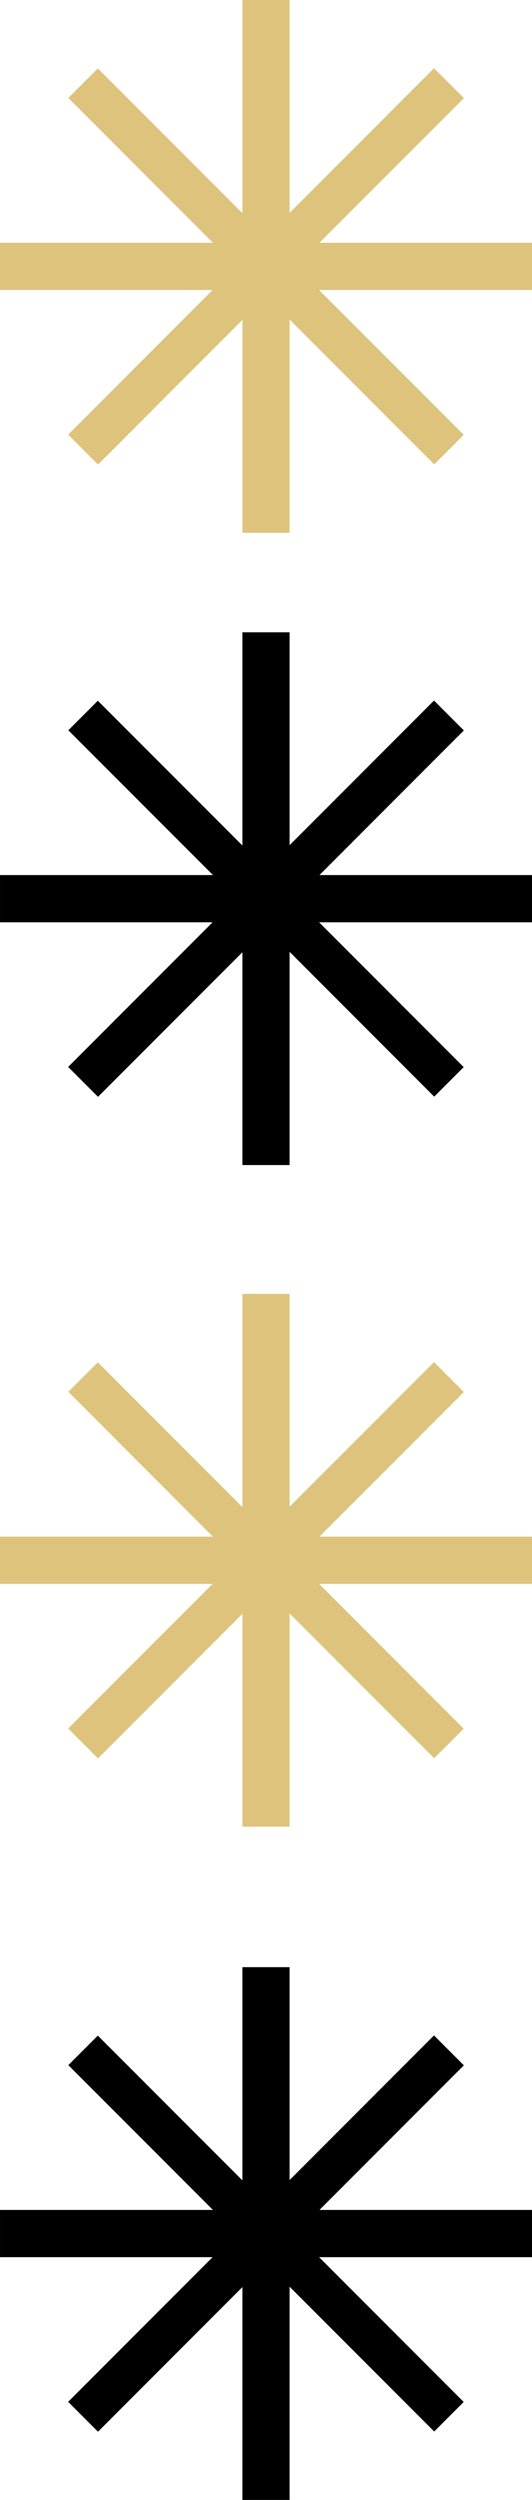
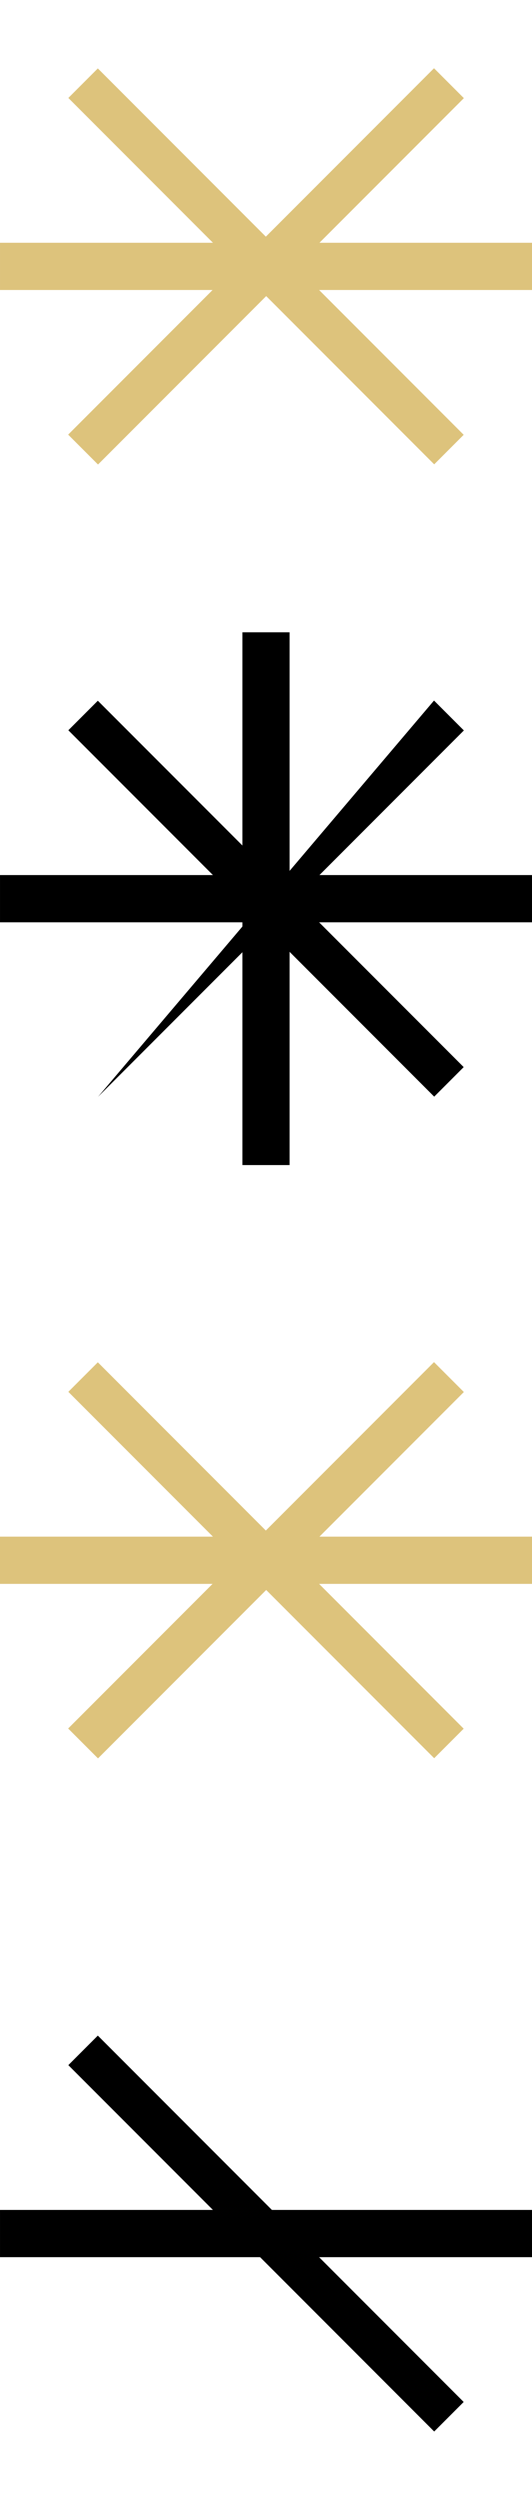
<svg xmlns="http://www.w3.org/2000/svg" width="60.667" height="284.667">
  <defs>
    <style>.a{fill:#ddc37c}</style>
  </defs>
  <g transform="rotate(90 -89.438 142.334)">
-     <path transform="rotate(-45 4.11 1.702)" d="M0 0H4.815V59.001H0z" />
    <path transform="rotate(45 20.846 50.395)" d="M0 0H4.757V59.001H0z" />
  </g>
  <g transform="rotate(90 -81.666 142.334)">
-     <path transform="rotate(-90 16.512 16.512)" d="M0 0H5.379V60.667H0z" />
    <path transform="translate(27.644)" d="M0 0H5.379V60.667H0z" />
  </g>
  <g transform="rotate(90 -51.104 104)">
    <path class="a" transform="rotate(-45 4.11 1.702)" d="M0 0H4.815V59.001H0z" />
    <path class="a" transform="rotate(45 20.846 50.395)" d="M0 0H4.757V59.001H0z" />
  </g>
  <g transform="rotate(90 -43.333 104)">
-     <path class="a" transform="rotate(-90 16.512 16.512)" d="M0 0H5.379V60.667H0z" />
    <path class="a" transform="translate(27.644)" d="M0 0H5.379V60.667H0z" />
  </g>
  <g>
    <g transform="rotate(90 -13.437 66.334)">
-       <path transform="rotate(-45 4.11 1.702)" d="M0 0H4.815V59.001H0z" />
+       <path transform="rotate(-45 4.11 1.702)" d="M0 0H4.815V59.001z" />
      <path transform="rotate(45 20.846 50.395)" d="M0 0H4.757V59.001H0z" />
    </g>
    <g transform="rotate(90 -5.666 66.334)">
      <path transform="rotate(-90 16.512 16.512)" d="M0 0H5.379V60.667H0z" />
      <path transform="translate(27.644)" d="M0 0H5.379V60.667H0z" />
    </g>
  </g>
  <g>
    <g transform="rotate(90 22.563 30.334)">
      <path class="a" transform="rotate(-45 4.11 1.702)" d="M0 0H4.815V59.001H0z" />
      <path class="a" transform="rotate(45 20.846 50.395)" d="M0 0H4.757V59.001H0z" />
    </g>
    <g transform="rotate(90 30.334 30.334)">
-       <path class="a" transform="rotate(-90 16.512 16.512)" d="M0 0H5.379V60.667H0z" />
      <path class="a" transform="translate(27.644)" d="M0 0H5.379V60.667H0z" />
    </g>
  </g>
</svg>